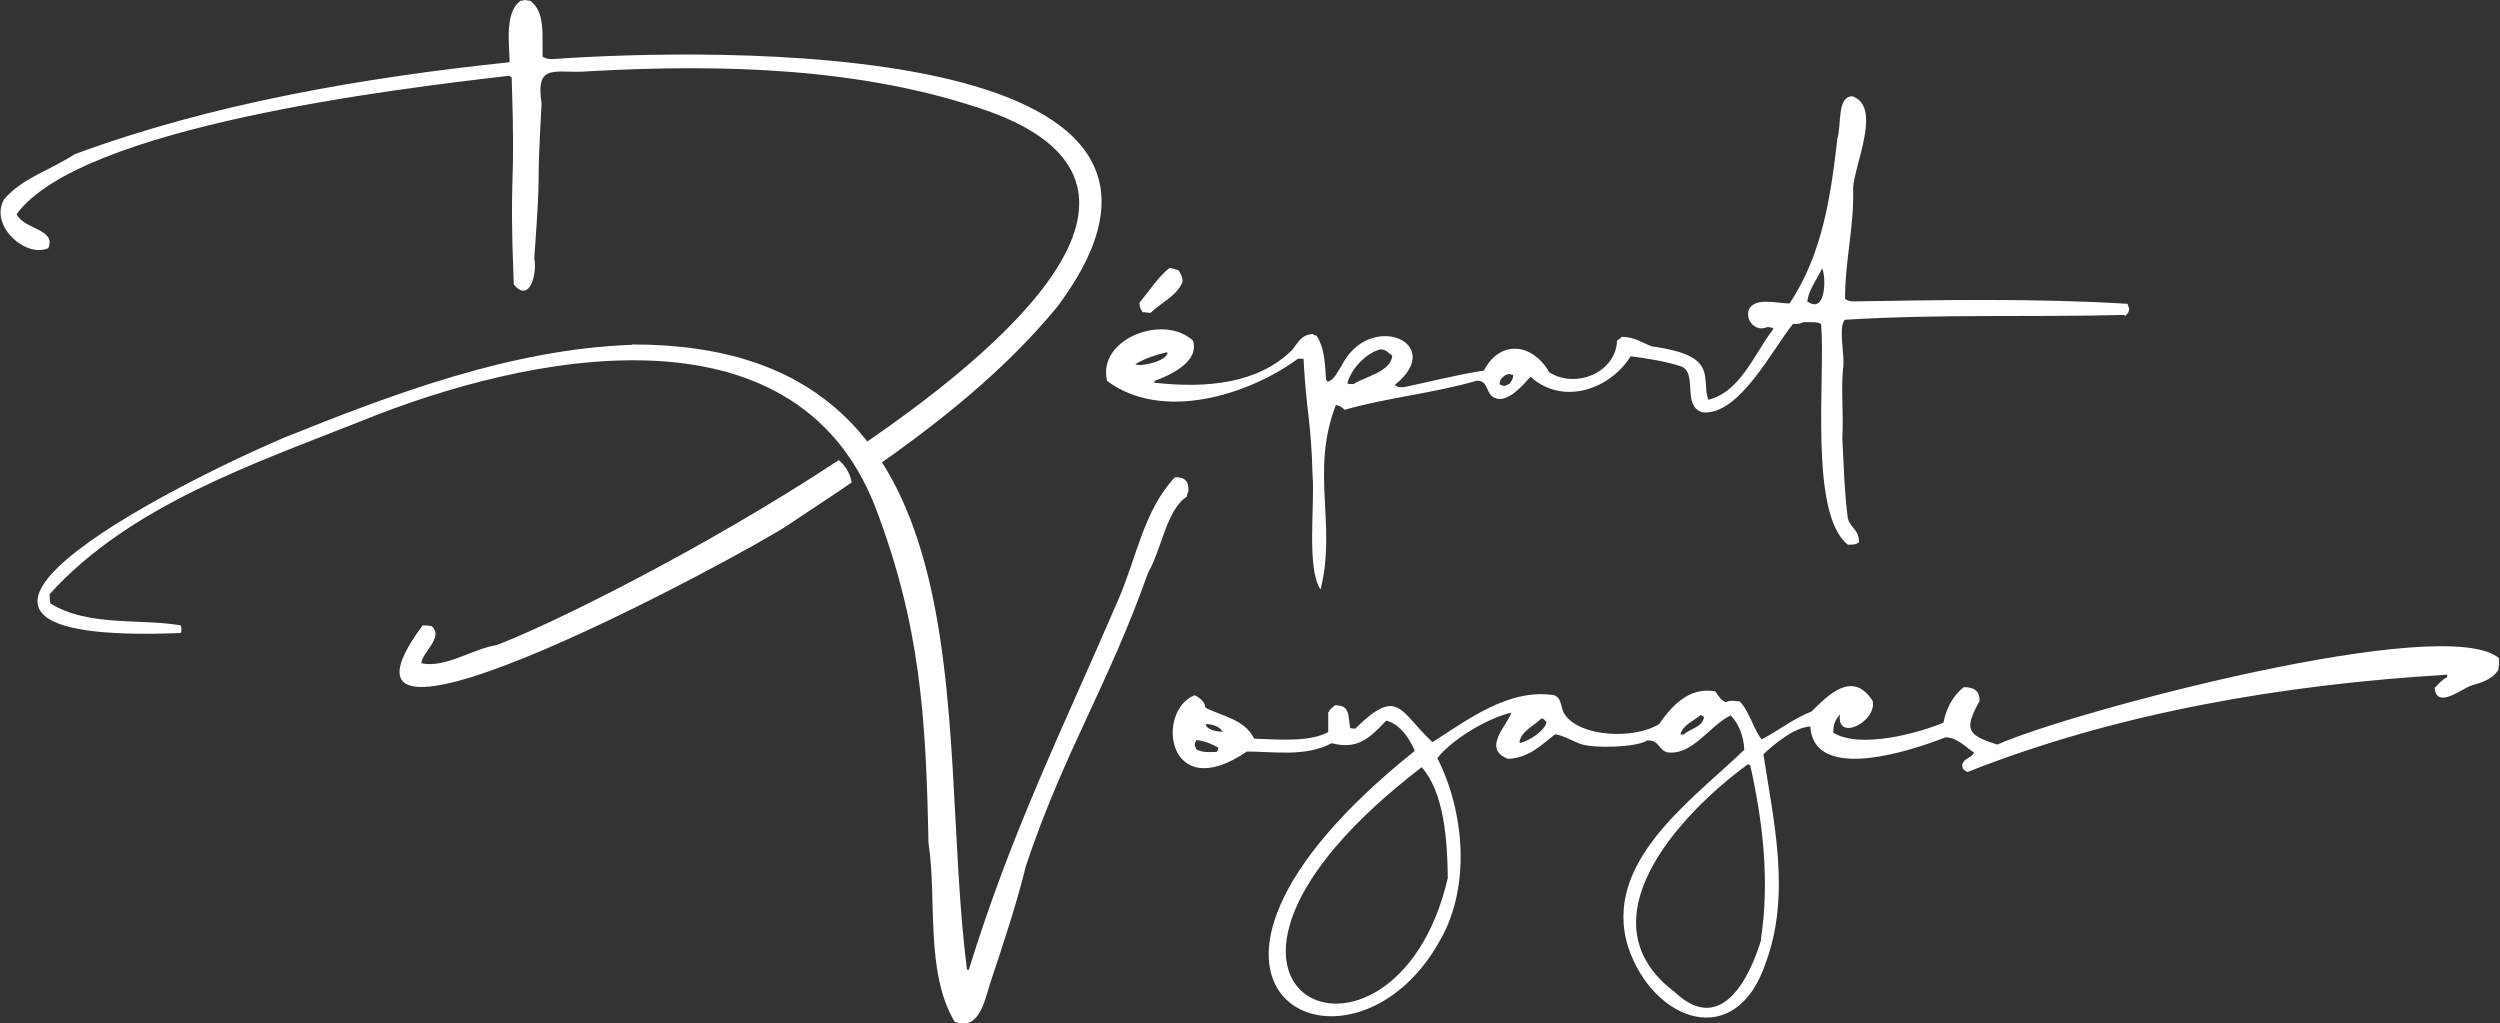
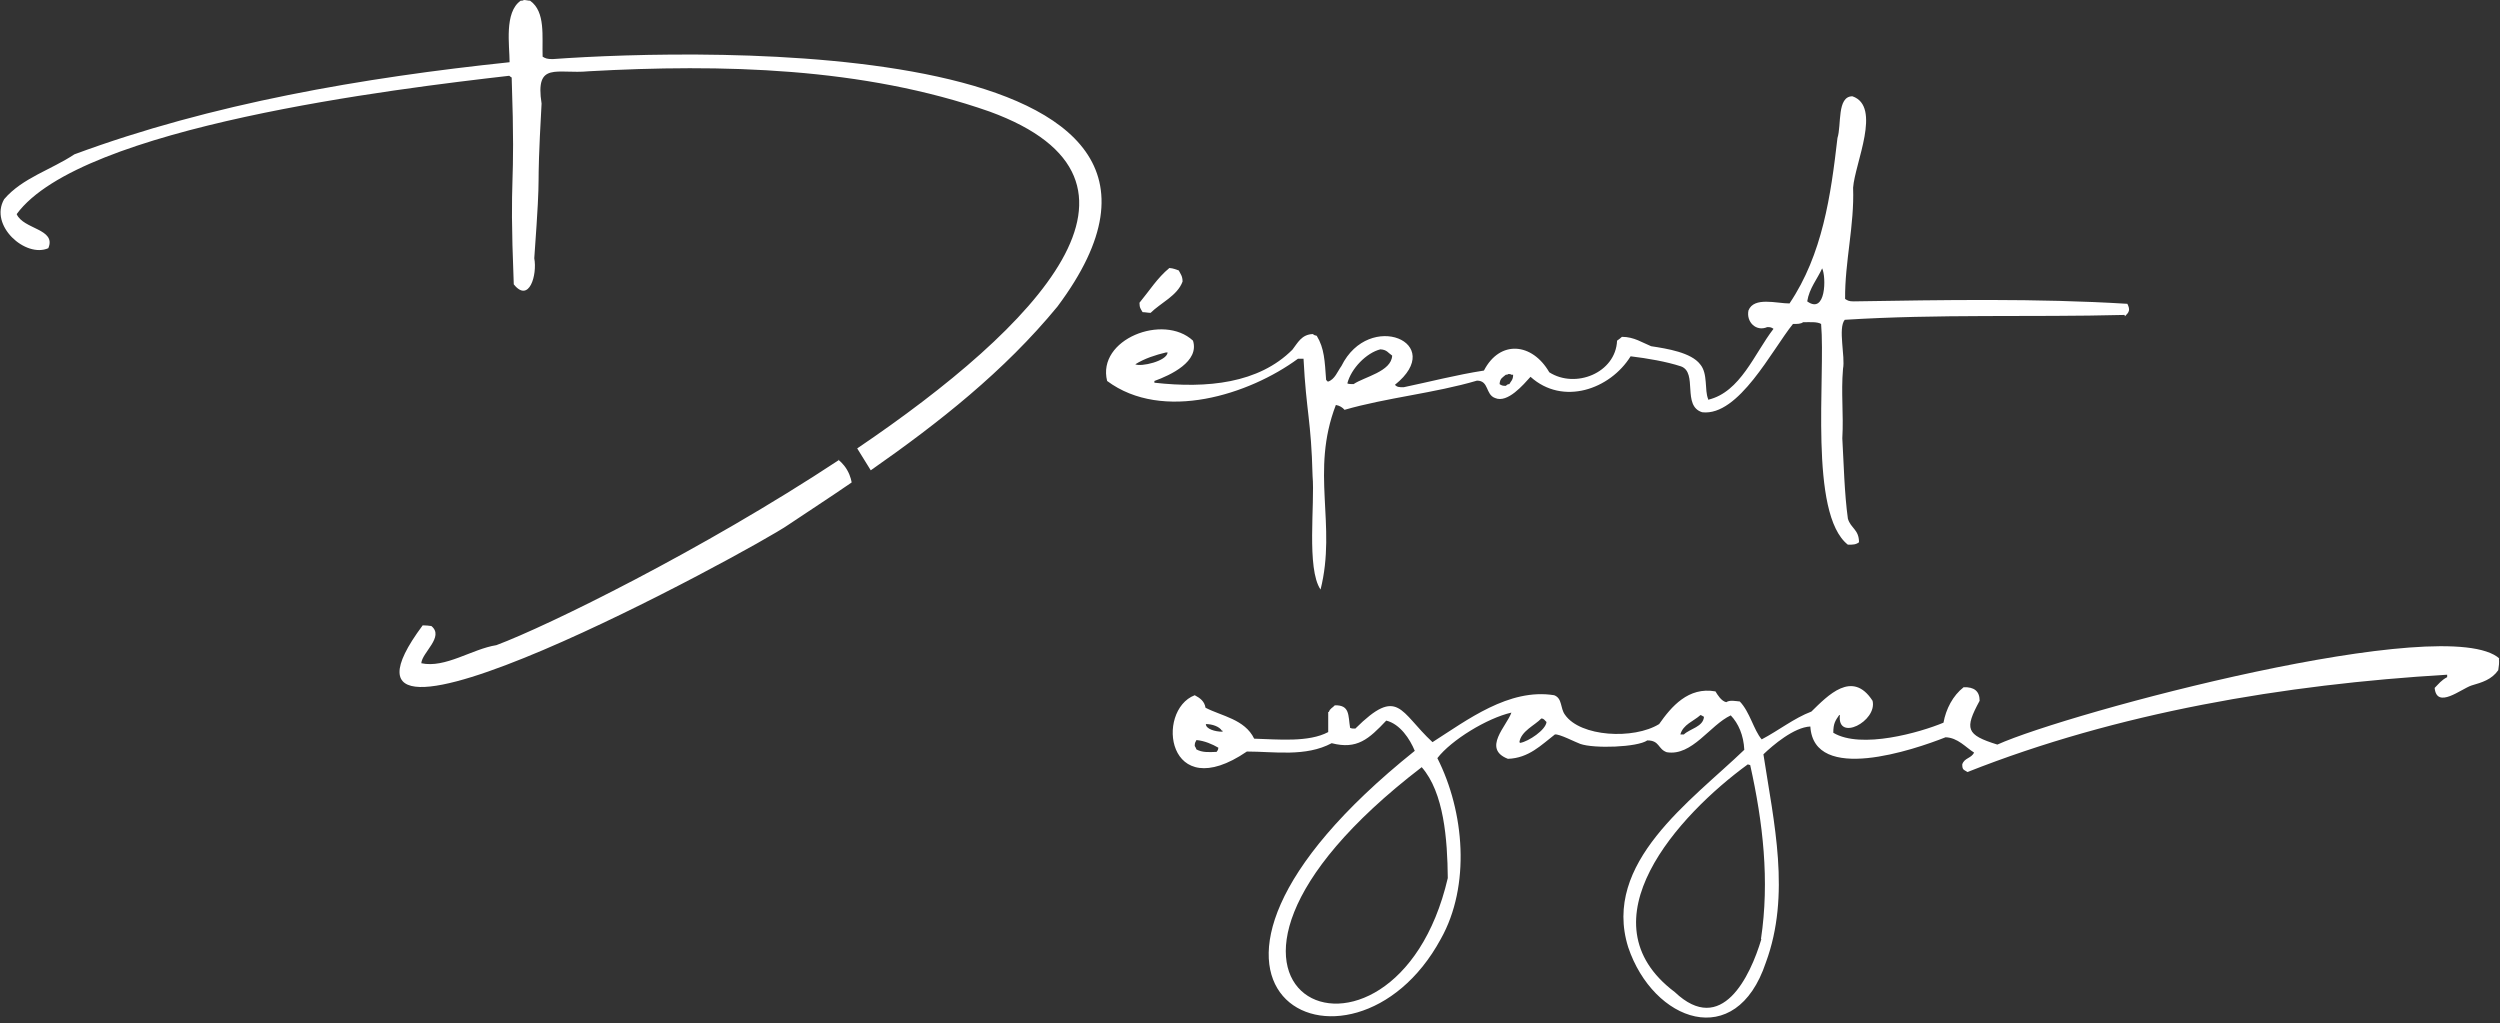
<svg xmlns="http://www.w3.org/2000/svg" id="Calque_1" version="1.1" viewBox="0 0 719.2 294.3">
  <rect x="0" y="0" width="719.2" height="294.3" fill="#333333" stroke="none" />
  <defs>
    <style>
      .st0 {
        fill: #fff;
      }
    </style>
  </defs>
  <path class="st0" d="M611.3,91c1.2-1.2,1.6-1.8.7-3.6-25.9-1.6-53.2-1.1-78.7-.7-1.4,0-1.7-.2-2.5-.7-.1-10.7,2.7-21.2,2.3-32,.5-7,8.3-23.4-.2-26.3-4.5,0-3.1,8.3-4.3,12-1.9,16.5-4.3,33.5-13.8,47.6-3.7,0-10.2-2-11.8,2-.7,3.3,2.2,6.2,5.4,4.8,1,0,1.2.1,1.8.5-5.5,7.1-9.5,18.2-18.8,20.4v-.2c-1.1-2.6,0-7.3-2.3-10-2.6-3.4-9.5-4.5-14.1-5.2-2.5-1-4.9-2.7-8.4-2.7-.5.4-.9.8-1.4,1.1-.4,9.3-12,13.9-19.5,9.1-4.9-8.5-14.2-9.4-18.8-.5-7.8,1.2-15.9,3.3-23.1,4.8-1.2,0-1.9,0-2.5-.7,15.1-12.1-7.4-21.6-15.4-5.4-1.1,1.5-1.9,3.9-3.9,4.5-.2-.2-.3-.3-.5-.5-.4-5.5-.5-9.1-2.7-12.7-.5-.1-.8-.2-1.1-.5-3.3.1-4.4,2.6-5.9,4.5-9.7,9.7-24.5,11.2-39.7,9.5v-.5c4.7-1.7,13-5.6,11.1-11.6-8.5-7.9-27.7-.4-24.7,11.6,16,11.9,40.9,3.9,54.9-6.4h1.6c.8,15.6,2.2,17.5,2.6,33.7.7,7.9-1.8,26.7,2.3,32.7,4.7-18.8-3-33.8,4.4-53.1,1.1.2,1.9.7,2.5,1.4,12.1-3.5,25.9-4.8,38.1-8.4,3.5,0,2.4,4,5.2,5,3.6,1.6,8.2-3.9,10.2-6.1,9.3,8.4,22.9,3.6,28.8-5.9,4.9.6,10.2,1.5,14.5,2.9,4.9,1.8.2,11.4,6.1,13.2,10.5,1.2,20.1-18,26.1-25.4,1.2,0,2.3,0,2.9-.5,1.8,0,4.1-.2,5.2.5,1.3,15.1-3.6,54.6,7.7,63.5,1.4,0,2.3,0,3.2-.7,0-3.7-2.4-4-3.2-6.8-1-7.2-1.2-16-1.6-23.1.4-7.1-.4-12.9.2-20,.7-3.5-1.5-11.7.5-14.1,27.1-1.7,53.2-.7,80.5-1.4ZM326.6,104.8c2.7-1.7,5.9-2.7,8.8-3.4h.5c-.2,2.5-7.7,4.2-9.3,3.4ZM389.4,110.5c-.8,0-1.4,0-1.8-.2,1.1-4.3,5.5-8.8,9.5-9.8,1.9.1,2.2,1,3.4,1.8-.2,4.6-8,6.1-11.1,8.2ZM434.1,110.5c-.5.1-.6.2-.9.5-1,0-1.2-.1-1.8-.5.1-1.7.9-1.9,1.8-2.7.5,0,.4,0,.7-.2.5,0,.6,0,.9.2h.5c0,1.5-.6,1.8-1.1,2.7ZM519.9,86.7c.6-3.8,2.9-6.4,4.3-9.5,1.2,2.5,1.1,13.4-4.3,9.5ZM330.9,90.1c3-3,7.8-5,9.3-9.1,0-1.6-.6-2.2-1.1-3.2-1-.3-1.4-.6-2.7-.7-3.5,2.9-5.7,6.5-8.6,10,0,1.5.4,1.8.9,2.7.8,0,1.5.2,2.3.2ZM530.1,204.5h.2c.3-.2.6-.2,1.1-.2,0-.2.2-.5.2-.7h-.9c-.3.3-.3.6-.7.9ZM159,17c-1.6,0-2.1-.2-2.9-.7-.2-5.8.9-12.9-3.6-16.1-.6,0-1.2-.2-1.8-.2-.3.2-.4.2-.9.2-4.8,3.3-3.2,12.9-3.2,17.7-42,4.4-85.8,11.9-125.2,26.5-6.6,4.4-15,6.8-20.2,12.9-4.4,7.6,6.2,17,12.7,14.1,2.4-5.6-7.2-5.4-9.1-9.8C23.2,36.4,114.3,25.5,146.5,21.8c.2.2.4.3.7.5,1.2,35.5-.8,24,.6,59.5,4.4,5.5,6.8-2.7,5.9-7.5,2.2-30.6.4-13.9,2.1-44.5-1.9-12.3,4.4-8.4,13.6-9.3,38.2-2.1,78.8-1.2,115.3,11.6,54.2,19.8,13.9,61.7-38.1,96.9l3.9,6.3c19.6-13.7,38.4-28.5,53.7-47.1C362.8,9.8,202,13.9,159,17ZM241.4,132.3c-39.4,26-83.9,47.8-98.6,53.3-7,1.1-14.7,6.7-21.6,5.2.2-3.1,6.7-7.6,2.9-10.7-.7-.1-1.5-.2-2.5-.2-37.5,50.4,95-21.9,105-28.8,6.1-4.1,12.3-8.1,18.4-12.3,0,0-.2-1.7-1.3-3.6-1.1-1.9-2.5-2.9-2.5-2.9Z" />
-   <path class="st0" d="M181.8,99.1c105.6-.2,87.1,109,96.4,179.9h.5c12.4-40.1,26.4-67.9,43.1-106.7,5.1-11.7,7.3-25.6,16.2-35,3-.1,4,1.2,3.9,4.1-.3.3-.4.9-.5,1.5-5.8,3.7-7.3,15.4-11.1,21.8-11.4,32.3-24.1,51.4-35.1,84.2-2.8,11.3-6.7,23.1-10.4,34.1-1.6,5.3-3.3,13.7-10.2,10.9-8.5-14.4-5-35.2-7.5-51.5-.7-36.4-2.4-62.9-15.4-96.8-23.4-59.7-100.2-43.7-147.2-24.7-31.4,12.5-67,24.4-90.2,50,0,1,0,1.9.2,2.7,10.8,6.7,25.7,4.3,37.5,6.3.2.5.2.9.2,1.7-.2.2,0,0-.2.5-93.7,3.8-2.8-42.3,29.5-56.1,31.8-12.8,65.8-25.6,100.3-26.8Z" />
  <path class="st0" d="M719.1,189.5c-15-13.7-124.1,15.5-144.5,24.7-9-2.8-9.5-4.5-5.1-12.6,0-2.8-1.6-4-4.6-3.9-3.1,2.4-5.1,6.3-5.8,10.2-6.7,2.8-23.7,7.7-31.7,2.9,0-2.7.6-3.5,1.7-5.1h.2c-.9,7.8,10.8,1.8,9.4-4.1-5.8-9-12.9-1.5-17.6,3.1-5,1.9-9.5,5.5-14.3,8-2.3-2.7-3.4-7.9-6.3-10.9-1.3-.1-2.8-.5-3.9.2-1.4-.3-2.5-2.1-3.1-3.1-7.8-1.4-12.7,4.4-16.2,9.4-7.3,4.5-22.7,3.7-27.1-2.7-1.4-1.9-.7-4.7-3.1-5.6-13-2.1-25.1,7.2-35,13.5-9.4-8.7-9.8-16.2-22.2-3.9-.7,0-1,0-1.5-.2-.6-3.6,0-6.6-4.4-6.5-.6.7-1.4.9-1.7,1.9h-.2c0,1.9,0,3.9,0,5.8-5.6,3-14.4,2.1-21.3,1.9-2.7-5.6-9.4-6.5-14-8.9-.3-1.9-1.6-2.8-3.1-3.6-11.4,4.4-8,31.9,15,16.2,7.9,0,16.9,1.6,24.4-2.4,7.3,1.9,10.7-1.2,15.7-6.5,4,1,6.8,5.3,8.2,8.7-85.6,68.6-18.1,101.4,7.5,54.1,8.6-15.3,6.8-36.6-1-52,4-5.2,14.3-11.5,21.3-13.1-1.3,3.8-8.5,10.4-1,13.3,6-.2,9.6-4,13.5-7,1.1-.3,6.1,2.3,7.3,2.7,3.9,1.4,16.4,1,19.3-1,3.6,0,3,2.5,5.6,3.4,7.3,1.2,12.4-7.8,18.4-10.6,2.2,2.3,3.7,5.7,3.9,9.9-15.3,14.7-41,32.5-33.4,56.8,7.2,21.4,31,30.2,39.6,4.4,7.2-19.5,2.3-40.3-.7-59.9,2.7-2.6,8.8-7.8,13.5-8,1,16.5,29.8,6.7,38.9,3.1,3.5.1,5.8,2.9,8.2,4.4-.8,1.7-2.8,1.5-3.4,3.4,0,1.7.5,1.5,1.5,2.2,43.2-17.1,91-25.2,138-28v.7c-1.7.9-2.4,1.9-3.6,3.1.6,6.2,7.6.3,10.6-.7,3.1-.9,5.8-1.7,7.7-4.4.2-1.4.3-1.9.2-3.4ZM350,216.3c-2.4.1-4.1.2-5.8-.7-.1-.3-.3-.7-.5-1,0-1,.2-1.1.5-1.7,2.3.2,4.6,1.2,6.3,2.2-.1.8-.2.7-.5,1.2ZM351.7,210.5c-2.2,0-4.8-.8-4.8-2.2,1.8,0,3.9.7,4.6,1.9h.2v.2ZM416.5,252.6c-15.4,66.2-92.1,33-7.5-31.9,6.4,7.3,7.4,20.8,7.5,31.9ZM437.3,213.7l-.2-.2c.5-3.2,4.4-4.8,6.3-6.8.8,0,.9.5,1.5,1-.2,2.3-5.2,5.6-7.5,6ZM484.4,211.3h-1c.8-2.9,3.8-3.8,5.8-5.6.6.2.5.3,1,.5-.2,2.9-4,3.4-5.8,5.1ZM506.7,270.2c-3.2,10.7-11.4,28-24.9,15.2-27-20.3,1.1-51,21-65.5.2,0,.5.2.7.2,3.7,16.6,5.6,33.3,3.1,50Z" />
</svg>